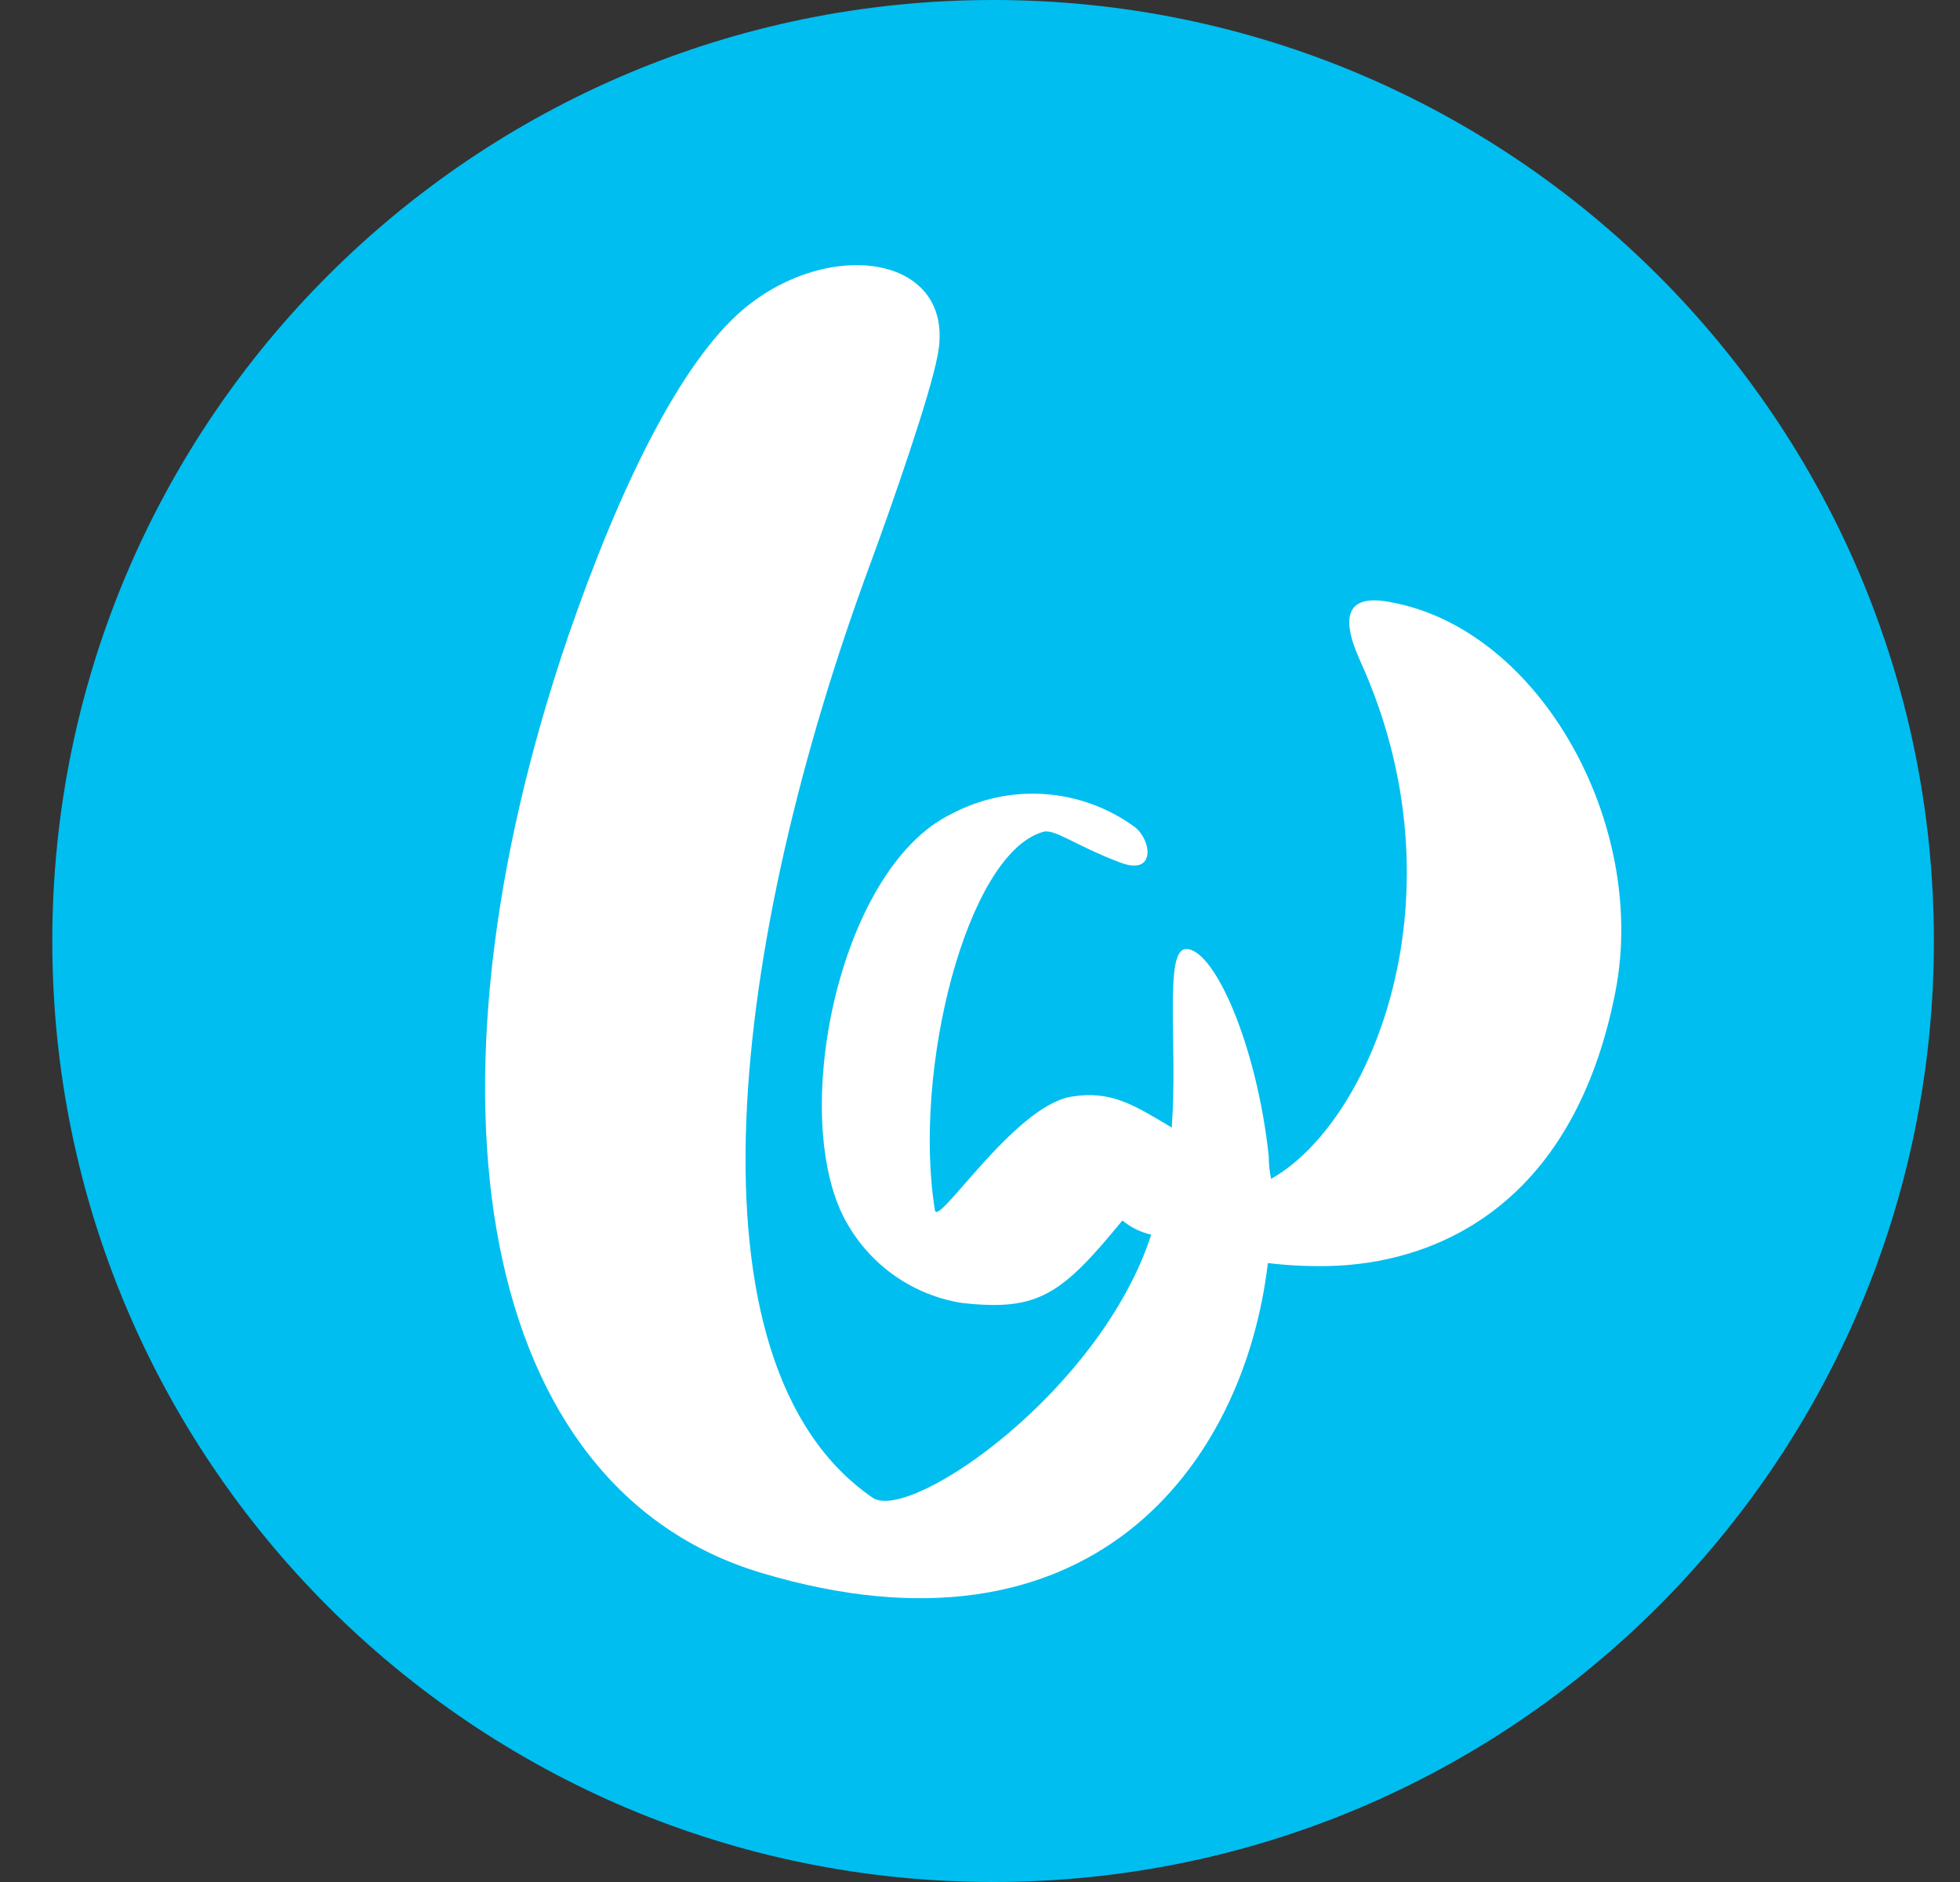
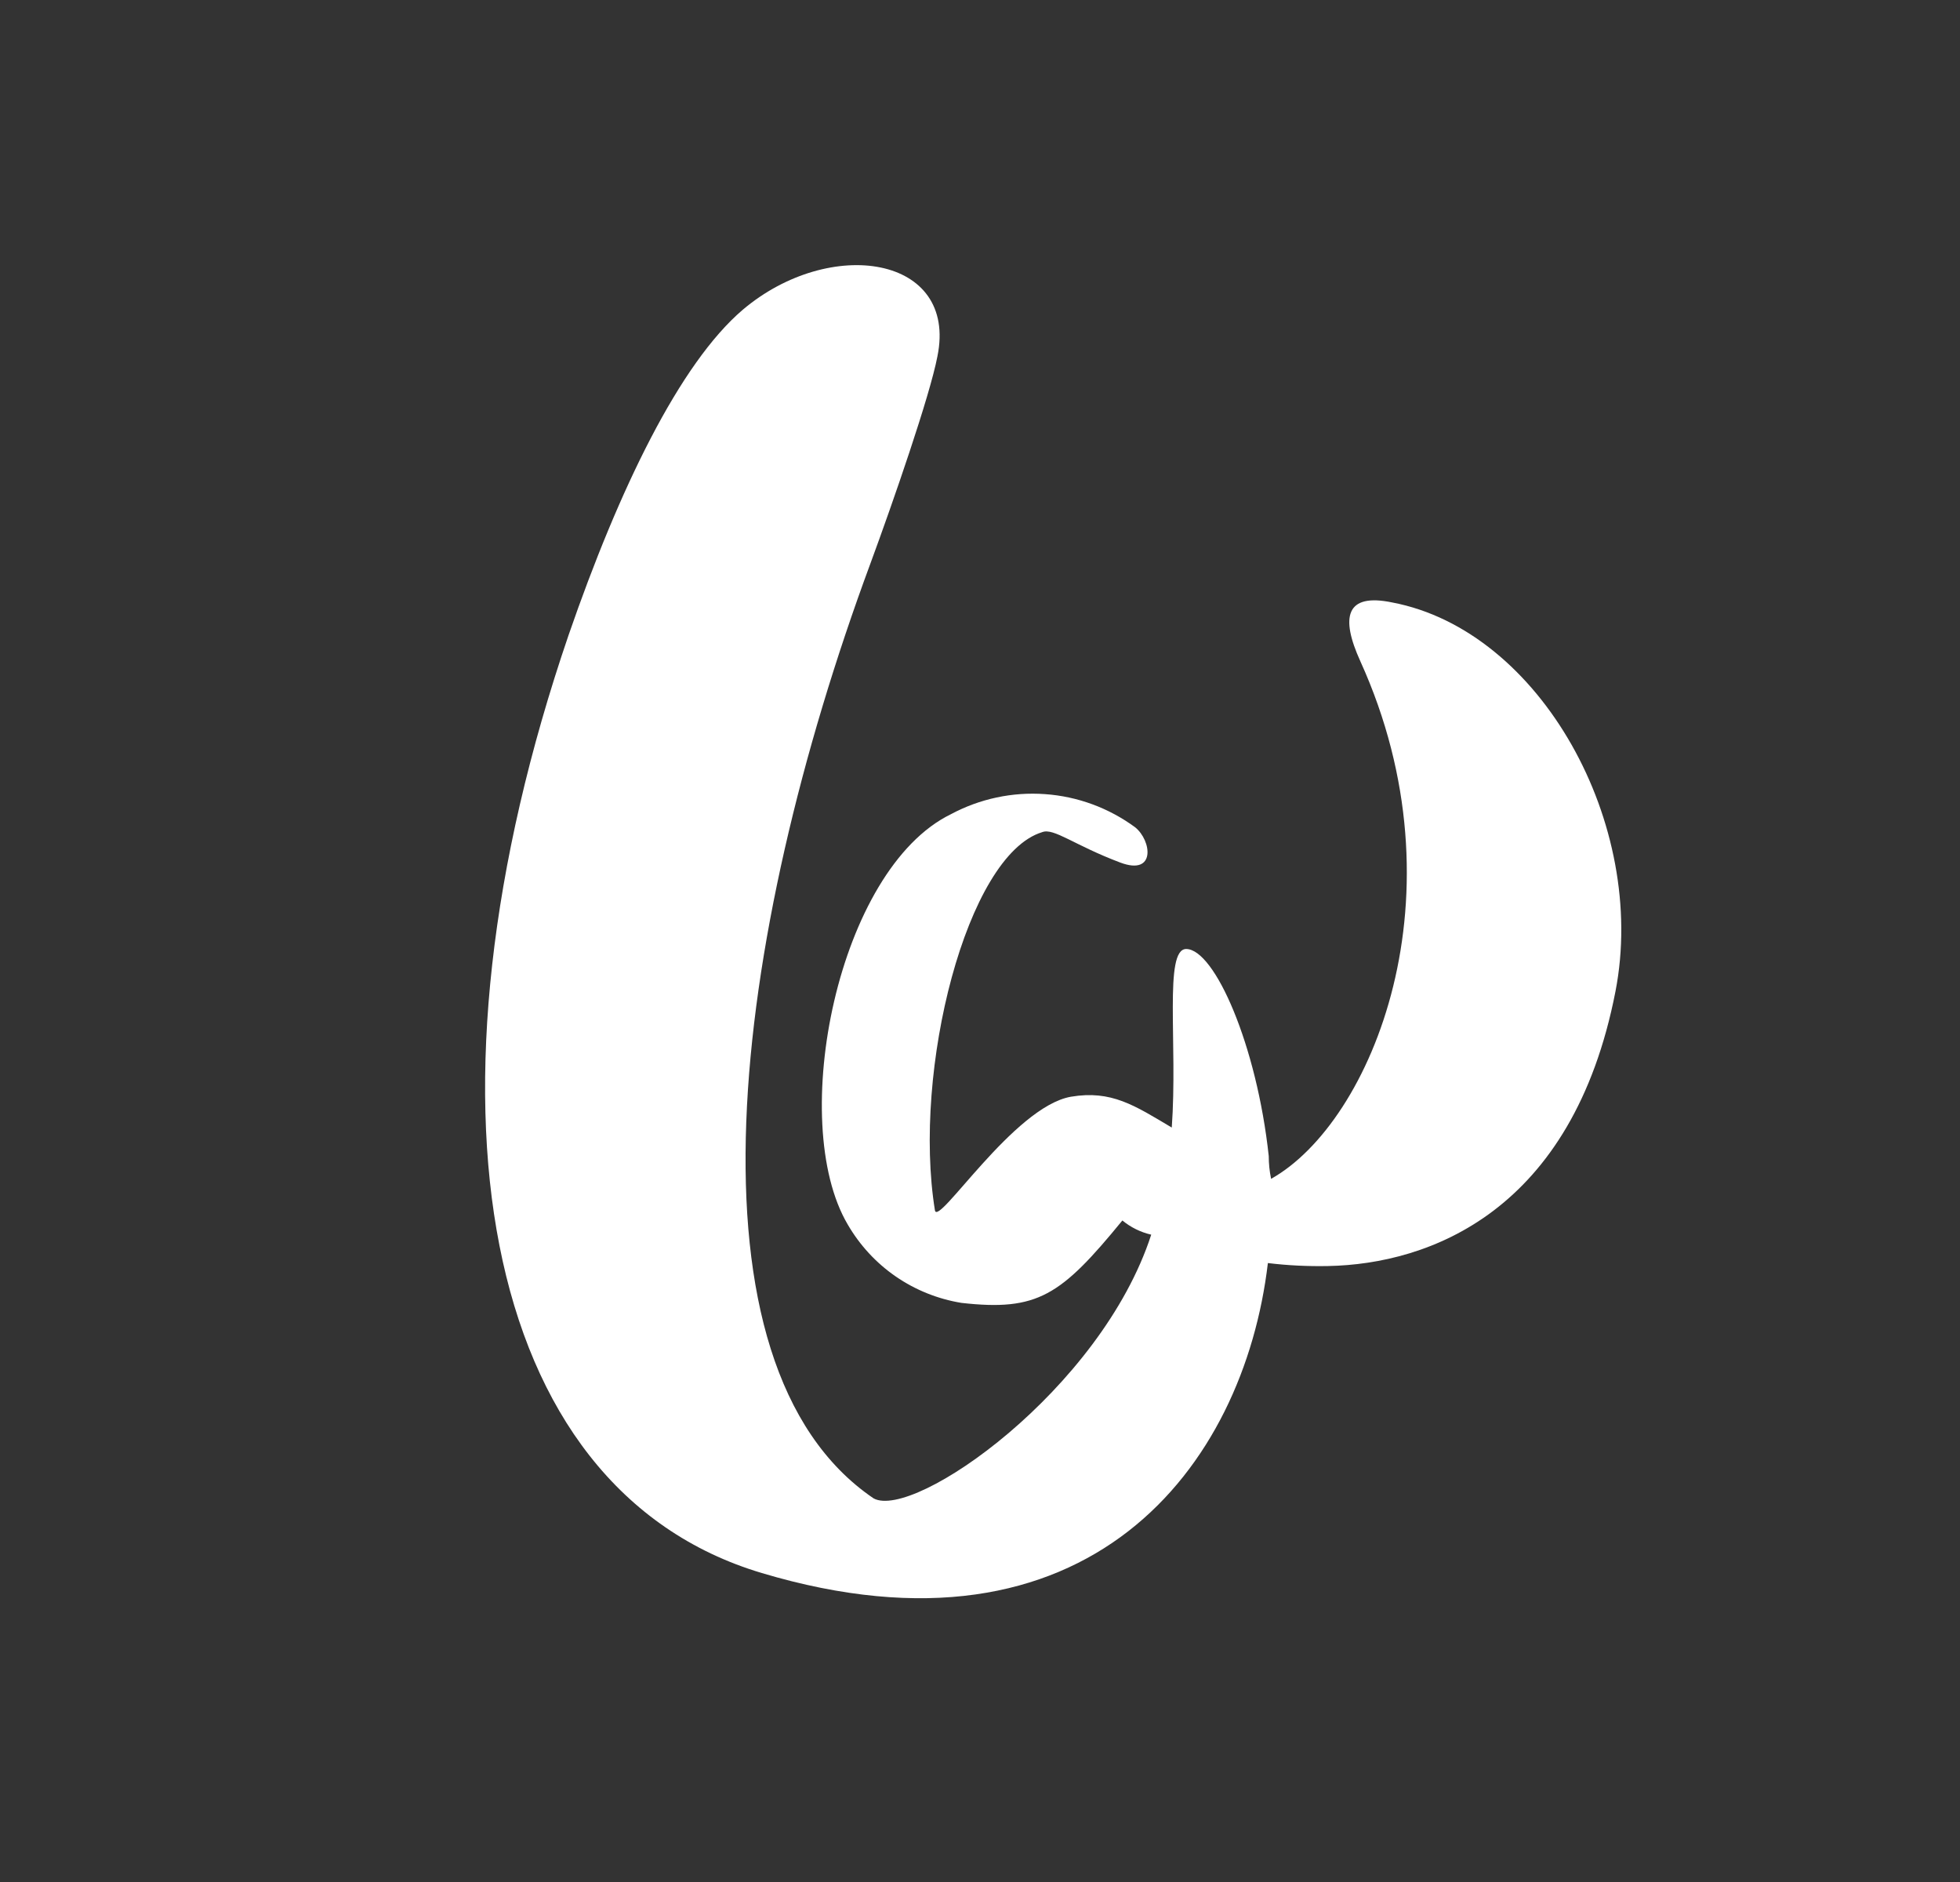
<svg xmlns="http://www.w3.org/2000/svg" width="25" height="24" viewBox="0 0 25 24" fill="none">
  <rect x="0" y="0" width="25" height="24" fill="#333333" stroke="none" />
  <g clip-path="url(#clip0_35414_13135)">
-     <path d="M24.667 12C24.667 18.627 19.294 24 12.667 24C6.039 24 0.667 18.627 0.667 12C0.667 5.373 6.039 0 12.667 0C19.294 0 24.667 5.373 24.667 12Z" fill="#00BEF0" />
    <path d="M17.759 7.683C17.165 7.559 17.094 7.867 17.352 8.434C18.7 11.407 17.499 14.312 16.213 15.033C16.193 14.938 16.183 14.841 16.183 14.743C16.031 13.33 15.493 12.104 15.13 12.102C14.843 12.102 15.023 13.309 14.946 14.379C14.47 14.096 14.176 13.899 13.659 13.986C12.928 14.115 11.961 15.654 11.925 15.434C11.636 13.65 12.33 10.905 13.293 10.612C13.441 10.554 13.702 10.779 14.29 11C14.746 11.171 14.689 10.719 14.479 10.55C14.143 10.303 13.744 10.156 13.329 10.127C12.913 10.097 12.498 10.186 12.131 10.382C10.684 11.086 10.04 14.302 10.812 15.614C10.965 15.878 11.174 16.105 11.425 16.278C11.676 16.451 11.963 16.566 12.264 16.615C13.235 16.724 13.531 16.523 14.316 15.564C14.423 15.652 14.549 15.714 14.684 15.745C14.041 17.726 11.657 19.389 11.143 19.108C8.638 17.408 9.331 11.973 11.1 7.192C11.387 6.414 11.861 5.048 11.957 4.544C12.219 3.258 10.589 3.007 9.474 3.95C8.67 4.636 7.896 6.236 7.253 8.097C5.236 13.993 6.096 18.98 9.717 20.06C13.883 21.304 15.864 18.712 16.172 16.107C16.427 16.138 16.683 16.15 16.94 16.145C18.226 16.12 20.059 15.455 20.606 12.64C21.018 10.515 19.652 8.043 17.759 7.683Z" fill="white" />
  </g>
  <defs>
    <clipPath id="clip0_35414_13135">
      <rect width="24" height="24" fill="white" transform="translate(0.667)" />
    </clipPath>
  </defs>
</svg>